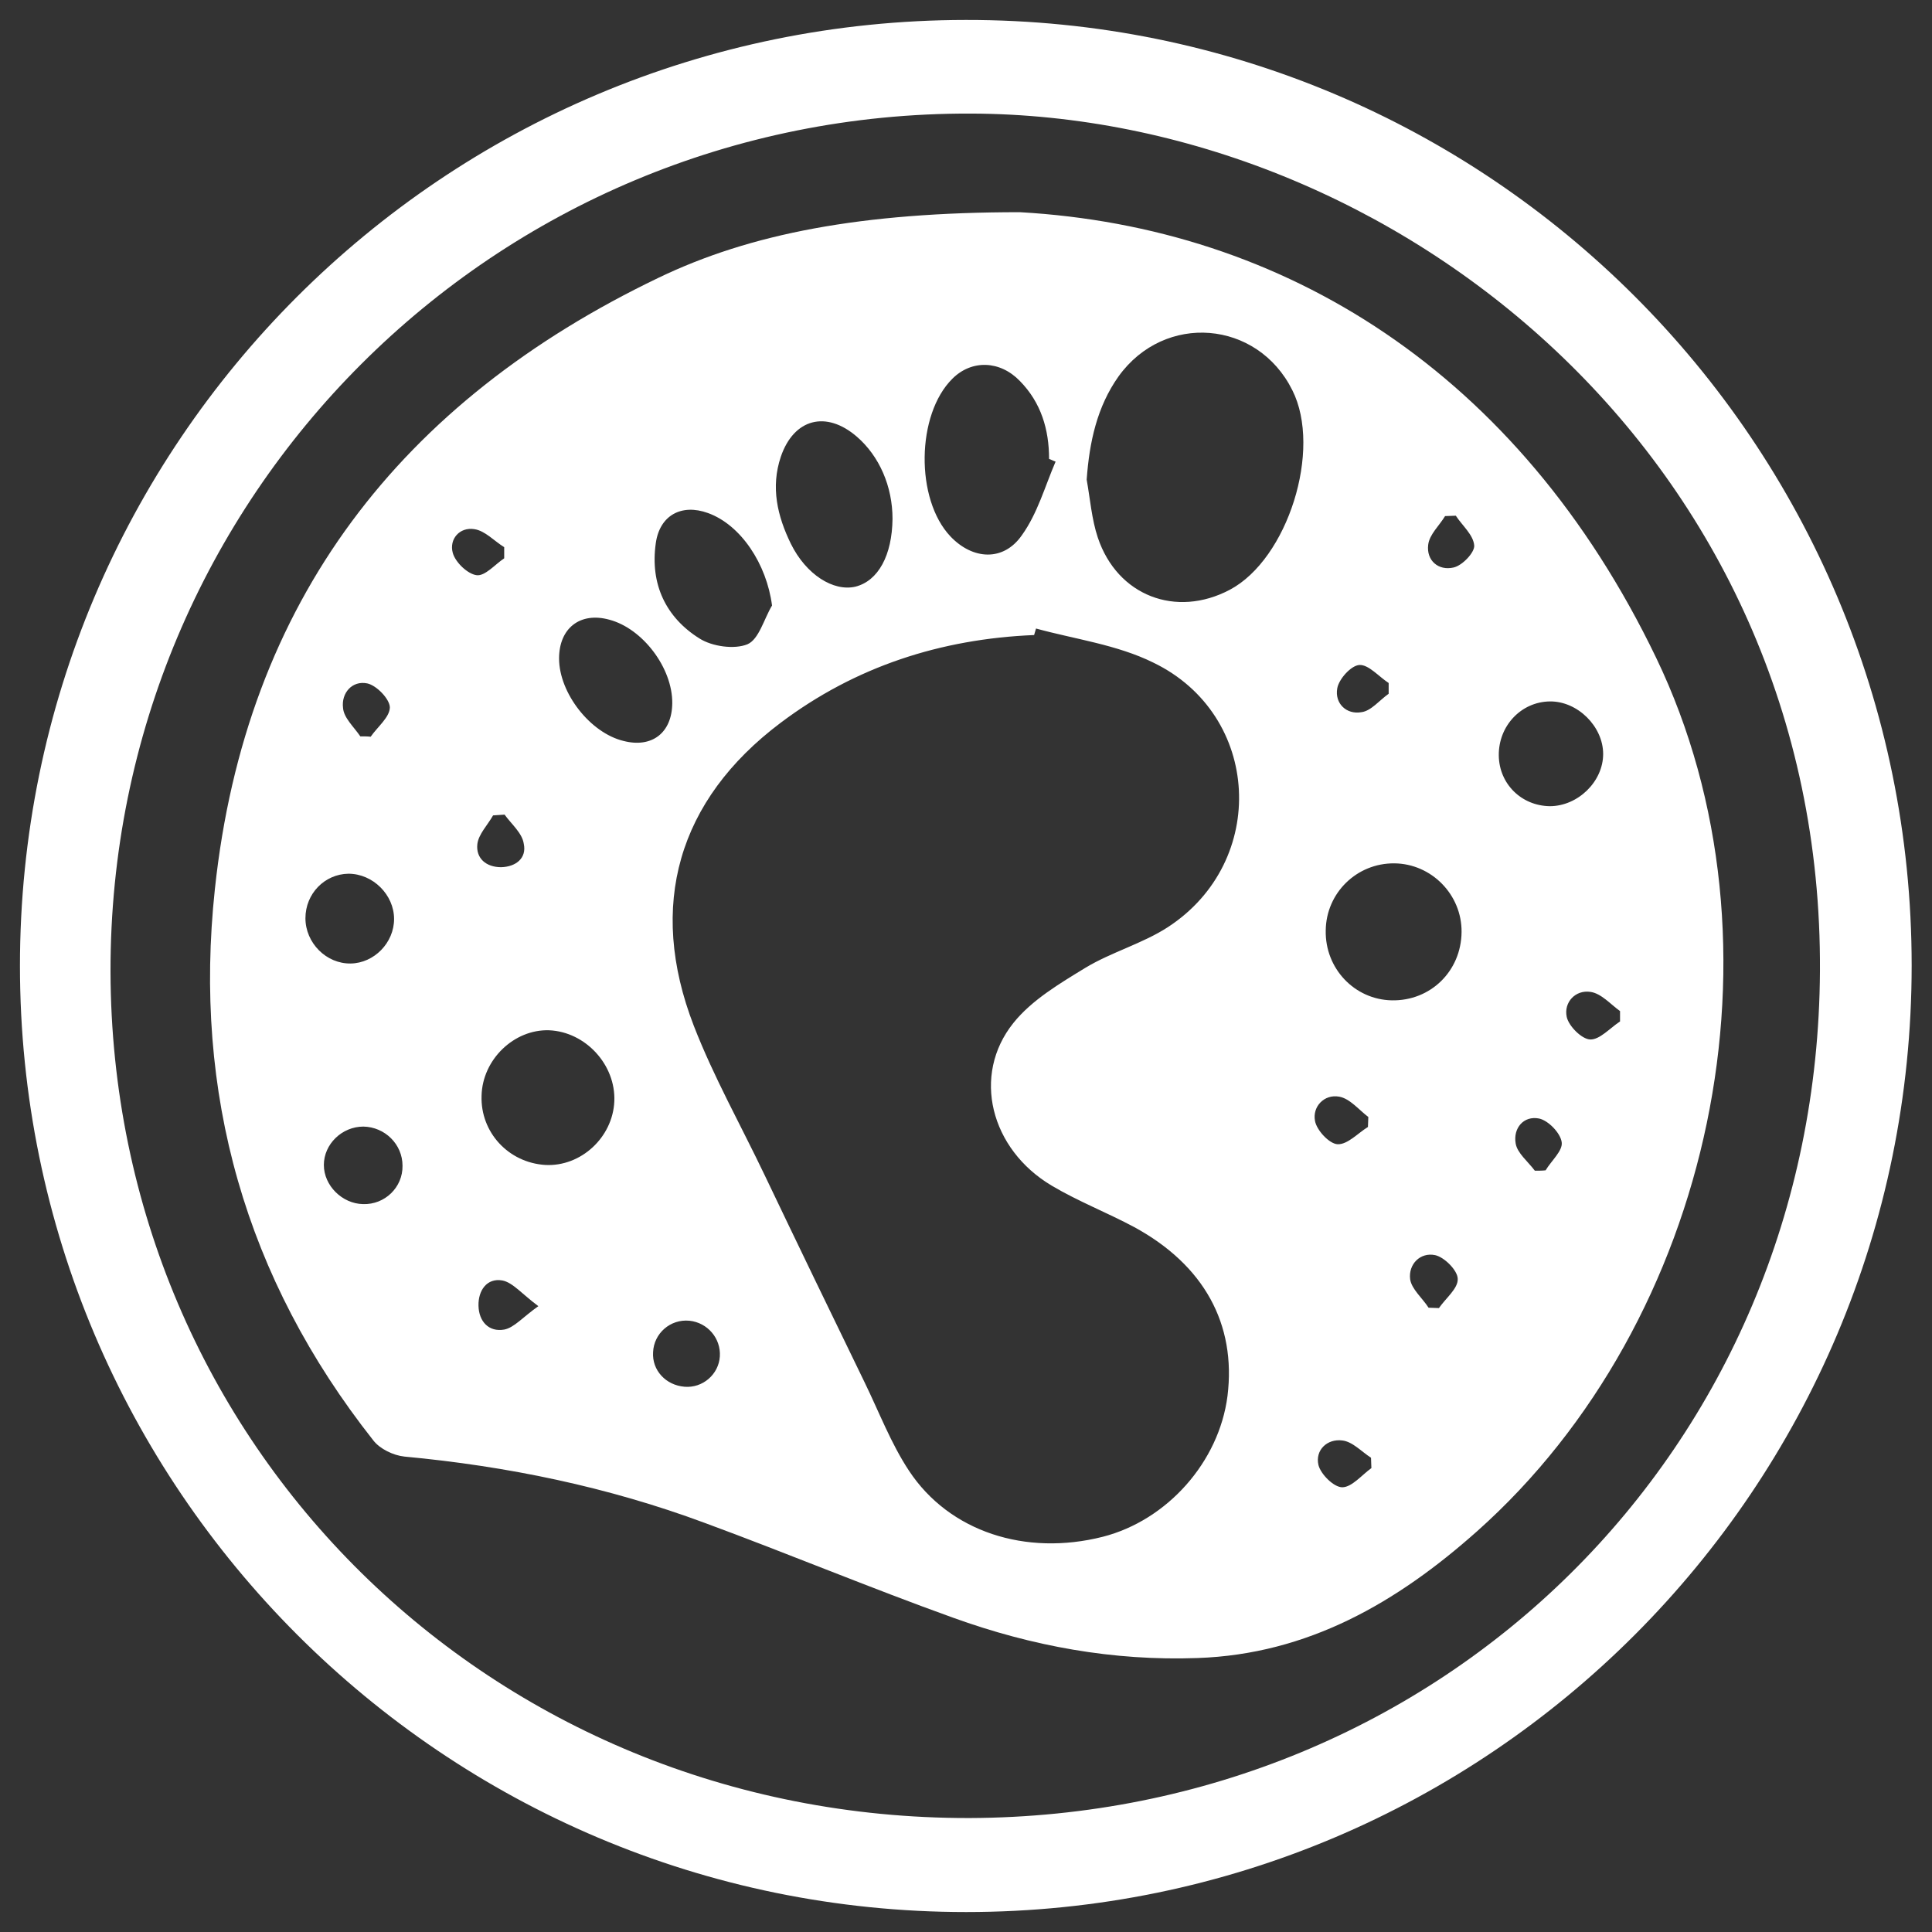
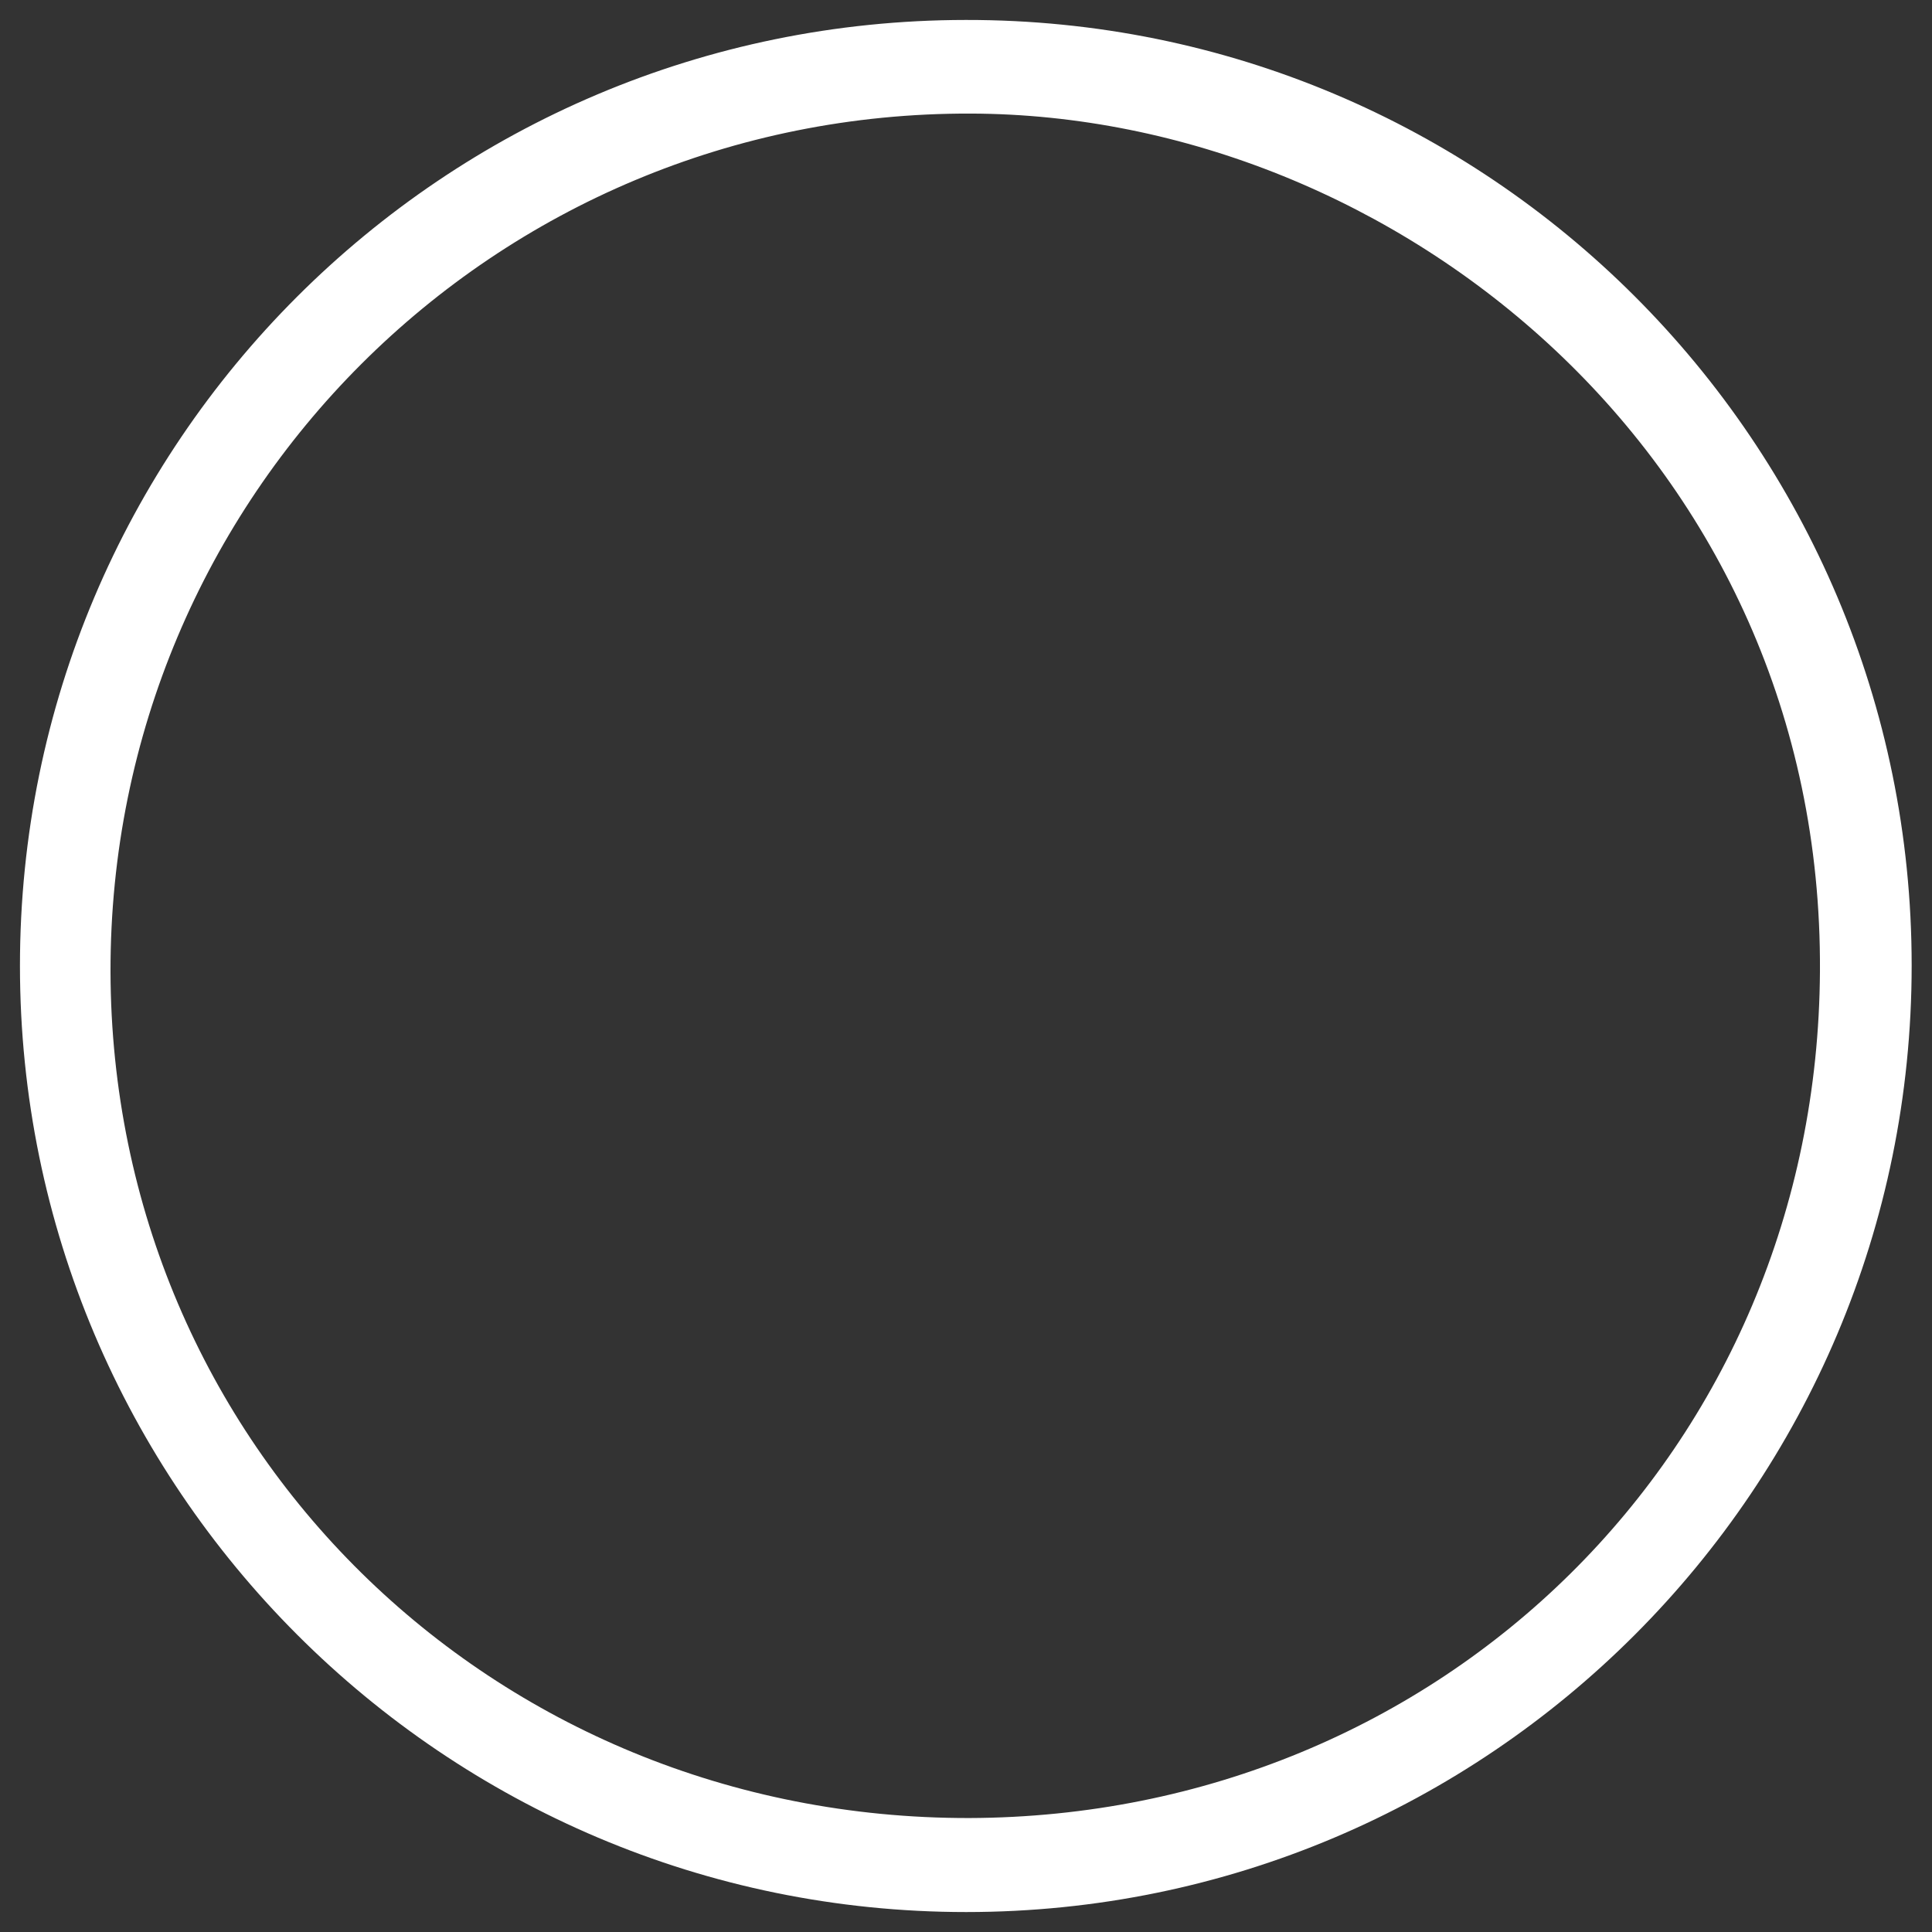
<svg xmlns="http://www.w3.org/2000/svg" version="1.1" id="katman_1" x="0px" y="0px" viewBox="0 0 503.5 503.5" style="enable-background:new 0 0 503.5 503.5;" xml:space="preserve">
  <rect x="0" y="0" width="503.5" height="503.5" fill="#333333" stroke="none" />
  <style type="text/css">
	.st0{fill:#FFFFFF;}
</style>
  <g>
    <path class="st0" d="M251.7,5.2C387.9,5,498.2,115.3,498.2,251.6c0,136.3-110.3,246.7-246.4,246.7C115.7,498.3,5.2,387.8,5.2,251.7   C5.2,115.5,115.4,5.3,251.7,5.2z M252.6,473.8c123-0.4,221-96,221.7-220.7c0.8-133.5-110.6-223.2-221.3-223.5   C128.7,29.2,28.6,129.4,28.8,253.2C29.1,376.5,128,474,252.6,473.8z" />
-     <path class="st0" d="M265.8,55.3c68.7,3.9,129.9,41.5,165.8,116.1c35.9,74.6,14.9,172.9-46.7,227.7c-20.8,18.5-44,32-72.8,33   c-22,0.8-43.2-3.1-63.7-10.5c-21.7-7.8-43-16.7-64.7-24.7c-25.3-9.4-51.5-14.8-78.3-17.3c-2.9-0.3-6.4-2-8.1-4.2   C63.9,333.1,50.3,284.9,56,231.7c8-75.1,48.5-127.1,115.6-159.3C195.5,60.9,224.5,55.3,265.8,55.3z M270,163.8   c-0.2,0.6-0.3,1.1-0.5,1.7c-24.3,1-46.6,8.2-66.1,22.9c-26.7,20.1-34.7,47.6-22.6,78.9c5.2,13.4,12.3,26,18.5,39   c8.6,18,17.3,36,26,53.9c3.8,7.8,6.9,16,11.6,23.1c10.5,15.9,30.4,22.3,50.5,17.2c16.8-4.3,30.3-19.5,32.5-36.7   c2.3-18.7-6.1-34.1-24.3-44c-7.1-3.8-14.6-6.7-21.5-10.8c-16-9.5-20.9-28.8-10-42.4c4.8-6,12.1-10.3,18.8-14.4   c6.8-4.1,14.9-6.3,21.5-10.6c26.2-17.1,24.3-55.3-3.8-68.9C291.1,168,280.2,166.6,270,163.8z M283.2,125c0.9,5,1.3,10.3,2.9,15.1   c5.1,15.2,20.4,21,34.4,13.6c15.1-8,24.1-36.5,16.3-52c-9.1-18.3-33.3-20.3-45.3-3.6C285.9,106,283.9,115.2,283.2,125z    M275.1,120.3c-0.6-0.2-1.1-0.5-1.7-0.7c0-7.7-2.1-14.7-7.6-20.3c-5.2-5.4-12.6-5.6-17.6-0.6c-9.4,9.3-9.7,31.4-0.5,41.1   c5.8,6.1,13.8,6.6,18.6-0.3C270.4,133.8,272.3,126.8,275.1,120.3z M232.6,135.2c0-8.4-3.4-16.3-9.3-21.4c-8-6.9-16.4-4.7-19.8,5.2   c-2.7,8-0.9,15.5,2.6,22.7c4,8.1,11.1,12.5,16.8,11.2C228.9,151.4,232.5,144.7,232.6,135.2z M363.4,225   c-9.8-0.1-17.8,7.7-17.9,17.5c-0.2,9.9,7.5,18,17.2,18.2c10.1,0.2,18.1-7.6,18.2-17.8C381,233.2,373.1,225.1,363.4,225z M160.1,287   c0.4-9.5-7.5-18.1-17-18.5c-9.1-0.3-17.4,7.6-17.6,17.1c-0.3,9.5,7,17.4,16.6,18C151.4,304.1,159.7,296.4,160.1,287z M201.2,157.8   c-1.4-10.8-8.1-21-16.7-24.1c-6.9-2.5-12.6,0.6-13.6,7.9c-1.5,10.6,2.6,19.3,11.4,24.8c3.3,2.1,9.1,2.9,12.5,1.5   C197.8,166.6,199.1,161.3,201.2,157.8z M175.2,183.3c0.1-9.2-7.7-19.5-16.4-21.8c-7.6-2.1-13.1,2.2-13.1,10.1   c0,9,8.1,19.4,16.8,21.5C169.9,195,175.1,191,175.2,183.3z M403.9,210.1c7.3,0,13.9-6.4,13.9-13.6c0-7.2-6.7-13.8-13.9-13.7   c-7.5,0.1-13.4,6.4-13.3,14.1C390.7,204.3,396.5,210,403.9,210.1z M102.7,239.5c0-6.3-5.5-11.8-11.9-11.8   c-6.2,0.1-11.2,5.2-11.2,11.6c0,6.4,5.4,11.9,11.8,11.8C97.5,251,102.7,245.7,102.7,239.5z M104.9,303.8c0-5.6-4.6-10.1-10.2-10.2   c-5.6,0-10.3,4.6-10.3,10c0,5.4,4.8,10.1,10.2,10.2C100.3,314,105,309.4,104.9,303.8z M178.4,361.4c4.7,0.4,8.9-3.2,9.2-7.9   c0.3-4.7-3.2-8.8-7.9-9.3c-5-0.5-9.3,3.3-9.5,8.2C169.9,357.1,173.5,361,178.4,361.4z M140.3,340.4c-4.3-3.2-6.7-6.2-9.4-6.7   c-4-0.7-6.3,2.6-6.2,6.6c0.1,4.1,2.7,6.9,6.7,6.2C134,346,136.2,343.3,140.3,340.4z M356.5,293.7c0-0.9,0.1-1.8,0.1-2.6   c-2.5-1.9-4.8-4.8-7.6-5.3c-3.9-0.7-7,2.6-6.3,6.3c0.4,2.4,3.7,6,5.9,6.1C351.2,298.3,353.9,295.3,356.5,293.7z M422.2,266.2   c0-0.9,0-1.8,0-2.7c-2.5-1.8-4.9-4.6-7.7-5c-3.9-0.6-7,2.7-6.2,6.5c0.5,2.4,3.9,5.8,6.1,5.9C416.9,271,419.6,267.9,422.2,266.2z    M372.3,340.8c0.9,0,1.8,0.1,2.7,0.1c1.8-2.6,5-5.1,4.9-7.6c0-2.2-3.5-5.7-5.9-6.2c-3.9-0.8-7,2.4-6.5,6.3   C367.9,336,370.7,338.3,372.3,340.8z M93.9,191.9c0.9,0,1.8,0,2.7,0.1c1.8-2.6,5-5.1,5-7.7c-0.1-2.2-3.5-5.7-5.9-6.2   c-3.9-0.8-6.8,2.5-6.3,6.4C89.6,187.1,92.2,189.4,93.9,191.9z M131.5,212.3c-1,0.1-2,0.1-3,0.2c-1.4,2.5-3.8,4.9-4.1,7.5   c-0.4,3.7,2.3,6,6.2,6c3.9-0.1,6.7-2.4,5.9-6.1C136.1,217.1,133.3,214.8,131.5,212.3z M357.4,382.6c0-0.9-0.1-1.8-0.1-2.7   c-2.5-1.6-4.8-4.2-7.5-4.5c-3.9-0.5-7.1,2.5-6.2,6.4c0.6,2.4,4,5.8,6.2,5.8C352.3,387.6,354.9,384.4,357.4,382.6z M361.9,180.8   c0-0.9,0-1.8,0-2.8c-2.6-1.7-5.2-4.8-7.6-4.7c-2.2,0.1-5.4,3.7-5.8,6.1c-0.7,3.9,2.4,6.9,6.3,6.2   C357.3,185.3,359.5,182.5,361.9,180.8z M131.4,145.5c0-1,0-1.9,0-2.9c-2.6-1.6-5-4.3-7.8-4.7c-3.8-0.6-6.6,2.6-5.6,6.2   c0.7,2.5,3.9,5.5,6.2,5.8C126.4,150.2,129,147.1,131.4,145.5z M379.4,134.4c-0.9,0-1.9,0.1-2.8,0.1c-1.5,2.5-4.1,4.8-4.4,7.5   c-0.5,4.1,2.7,6.8,6.6,5.9c2.3-0.5,5.5-3.9,5.4-5.7C384,139.4,381.1,137,379.4,134.4z M400,305.1c0.9,0,1.9,0,2.8-0.1   c1.5-2.5,4.5-5.1,4.2-7.3c-0.3-2.4-3.5-5.7-5.9-6.2c-4-0.8-6.8,2.5-6.1,6.5C395.4,300.5,398.2,302.7,400,305.1z" />
  </g>
</svg>